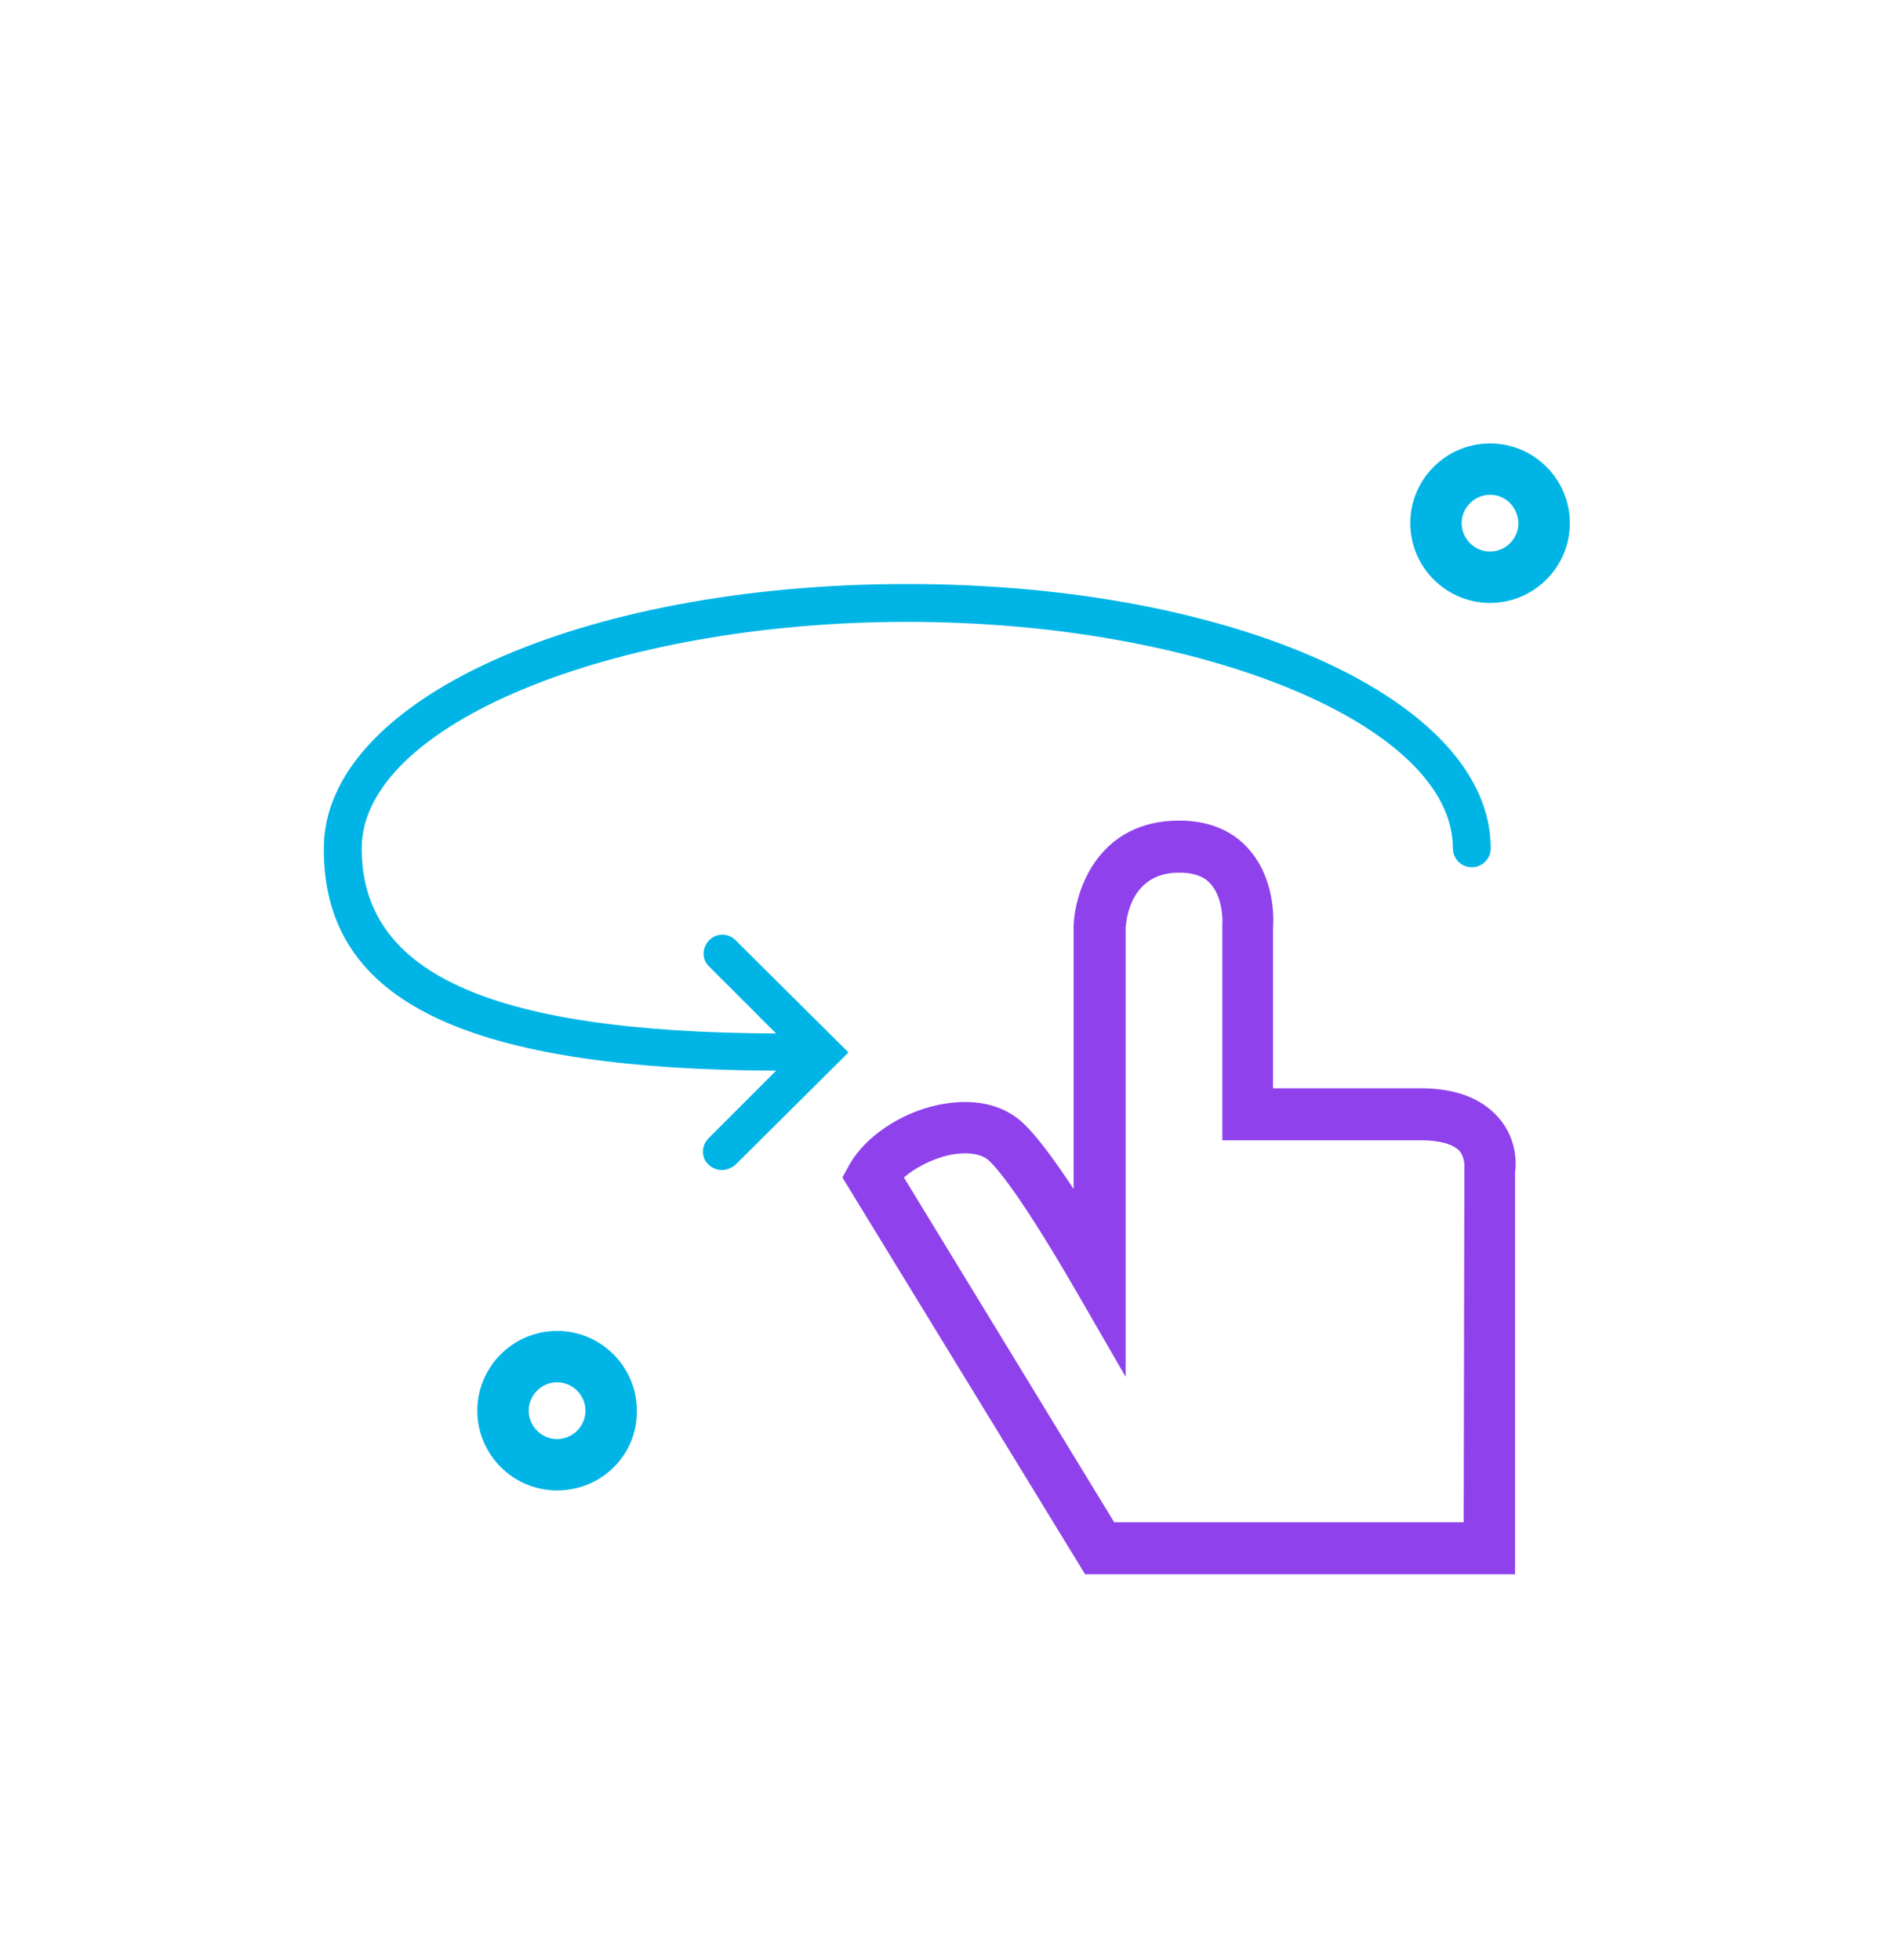
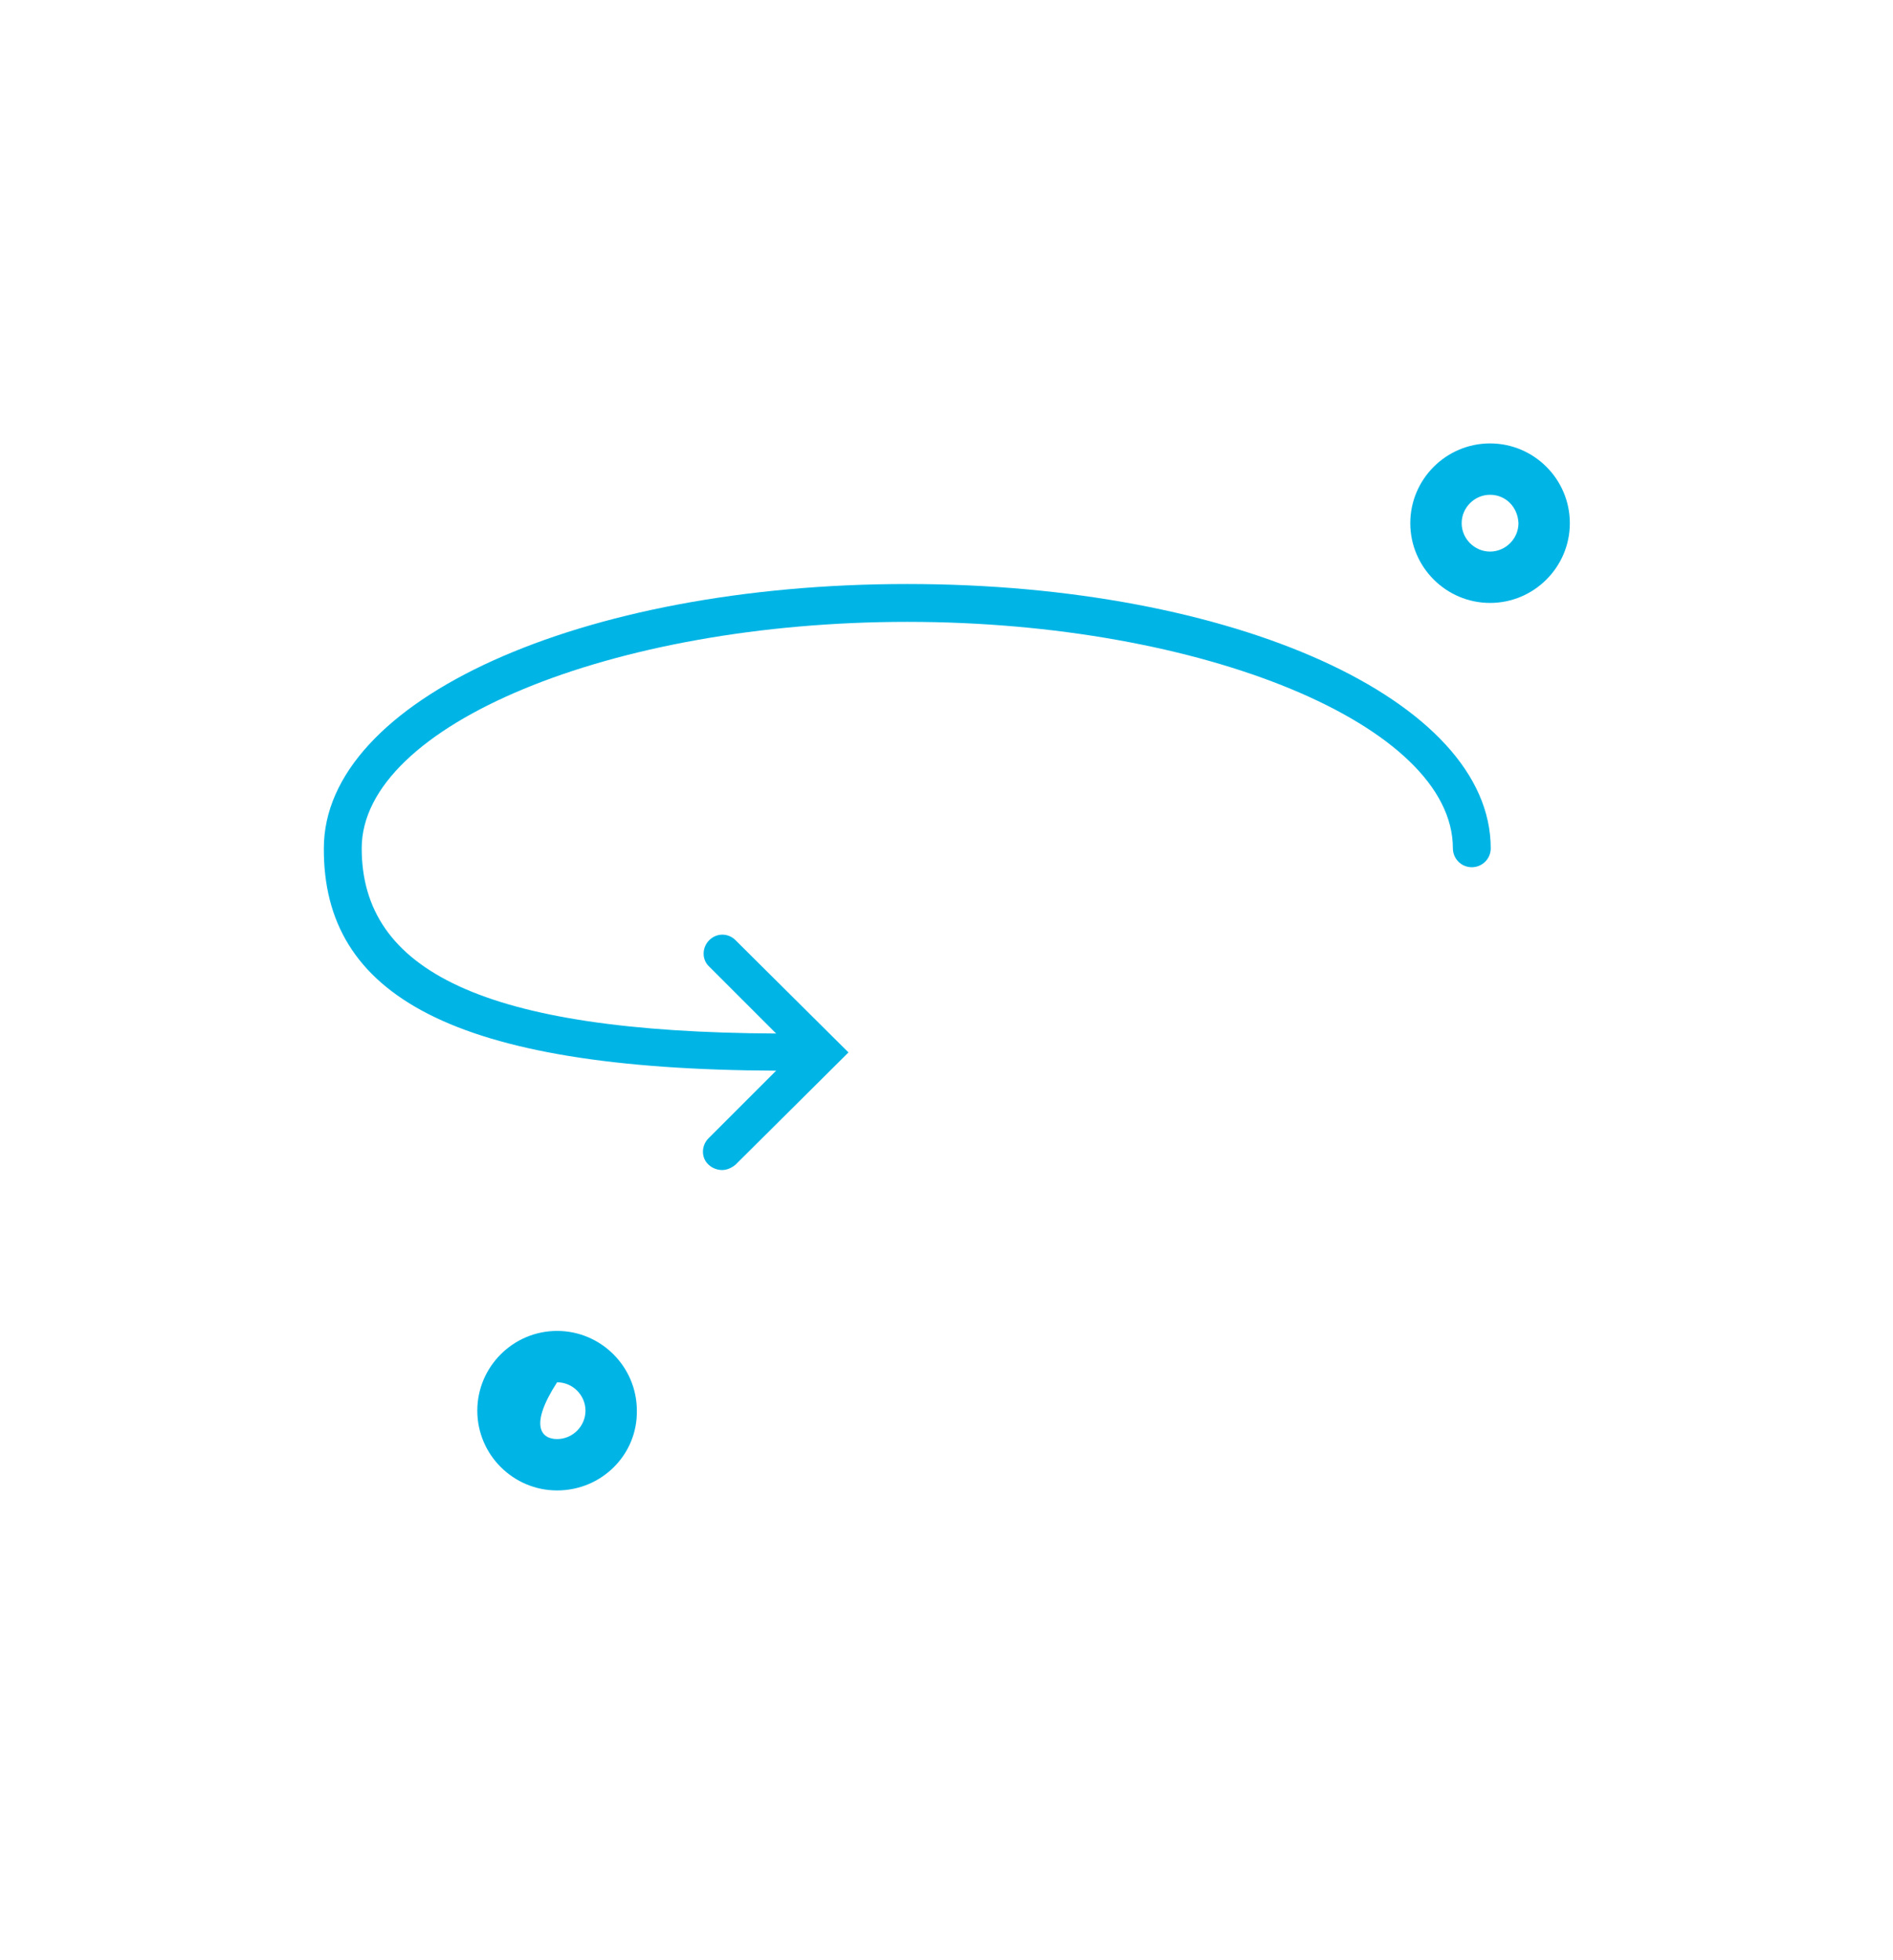
<svg xmlns="http://www.w3.org/2000/svg" width="28" height="29" viewBox="0 0 28 29" fill="none">
  <path d="M22.04 8.92C21.39 8.92 20.86 8.39 20.86 7.74C20.86 7.09 21.39 6.56 22.04 6.56C22.69 6.56 23.22 7.09 23.22 7.74C23.22 8.39 22.69 8.92 22.04 8.92ZM22.04 7.32C21.81 7.32 21.62 7.51 21.62 7.74C21.62 7.97 21.81 8.16 22.04 8.16C22.27 8.16 22.46 7.97 22.46 7.74C22.45 7.5 22.27 7.32 22.04 7.32Z" fill="#00B5E6" />
-   <path d="M8.24 22.05C7.59 22.05 7.06 21.52 7.06 20.87C7.06 20.22 7.59 19.69 8.24 19.69C8.89 19.69 9.42 20.22 9.42 20.87C9.43 21.52 8.9 22.05 8.24 22.05ZM8.24 20.45C8.01 20.45 7.82 20.64 7.82 20.87C7.82 21.1 8.01 21.29 8.24 21.29C8.47 21.29 8.66 21.1 8.66 20.87C8.66 20.64 8.47 20.45 8.24 20.45Z" fill="#00B5E6" />
-   <path d="M22.41 23.29H16.05L12.46 17.42L12.57 17.22C12.8 16.82 13.31 16.47 13.86 16.35C14.32 16.25 14.73 16.31 15.03 16.53C15.11 16.59 15.32 16.74 15.88 17.59V13.7C15.9 13.15 16.26 12.14 17.44 12.14C17.98 12.14 18.29 12.36 18.46 12.55C18.86 12.99 18.84 13.59 18.83 13.73V16.1H21.01C21.53 16.1 21.92 16.25 22.17 16.54C22.44 16.85 22.43 17.22 22.41 17.34V23.29ZM16.48 22.52H21.65L21.66 17.26C21.66 17.26 21.67 17.13 21.59 17.03C21.5 16.93 21.3 16.87 21.02 16.87H18.08V13.68C18.09 13.57 18.07 13.25 17.9 13.07C17.8 12.96 17.65 12.91 17.44 12.91C16.73 12.91 16.66 13.59 16.65 13.72V20.37L15.94 19.14C14.97 17.46 14.65 17.18 14.59 17.14C14.47 17.06 14.27 17.04 14.03 17.09C13.78 17.15 13.53 17.28 13.37 17.42L16.48 22.52Z" fill="#8F42EC" />
+   <path d="M8.24 22.05C7.59 22.05 7.06 21.52 7.06 20.87C7.06 20.22 7.59 19.69 8.24 19.69C8.89 19.69 9.42 20.22 9.42 20.87C9.43 21.52 8.9 22.05 8.24 22.05ZM8.24 20.45C7.82 21.1 8.01 21.29 8.24 21.29C8.47 21.29 8.66 21.1 8.66 20.87C8.66 20.64 8.47 20.45 8.24 20.45Z" fill="#00B5E6" />
  <path d="M11.48 15.84L10.48 16.84C10.37 16.95 10.37 17.13 10.48 17.23C10.53 17.28 10.61 17.31 10.68 17.31C10.75 17.31 10.82 17.28 10.88 17.23L12.55 15.57L10.88 13.91C10.77 13.8 10.6 13.8 10.49 13.91C10.38 14.02 10.38 14.2 10.49 14.3L11.48 15.29C7.15 15.27 5.35 14.36 5.35 12.55C5.35 10.73 9.05 9.2 13.42 9.2C17.79 9.2 21.49 10.73 21.49 12.55C21.49 12.7 21.61 12.83 21.77 12.83C21.92 12.83 22.05 12.71 22.05 12.55C22.05 10.36 18.26 8.64 13.42 8.64C8.58 8.64 4.79 10.36 4.79 12.55C4.78 14.72 6.69 15.82 11.48 15.84Z" fill="#00B5E6" />
</svg>